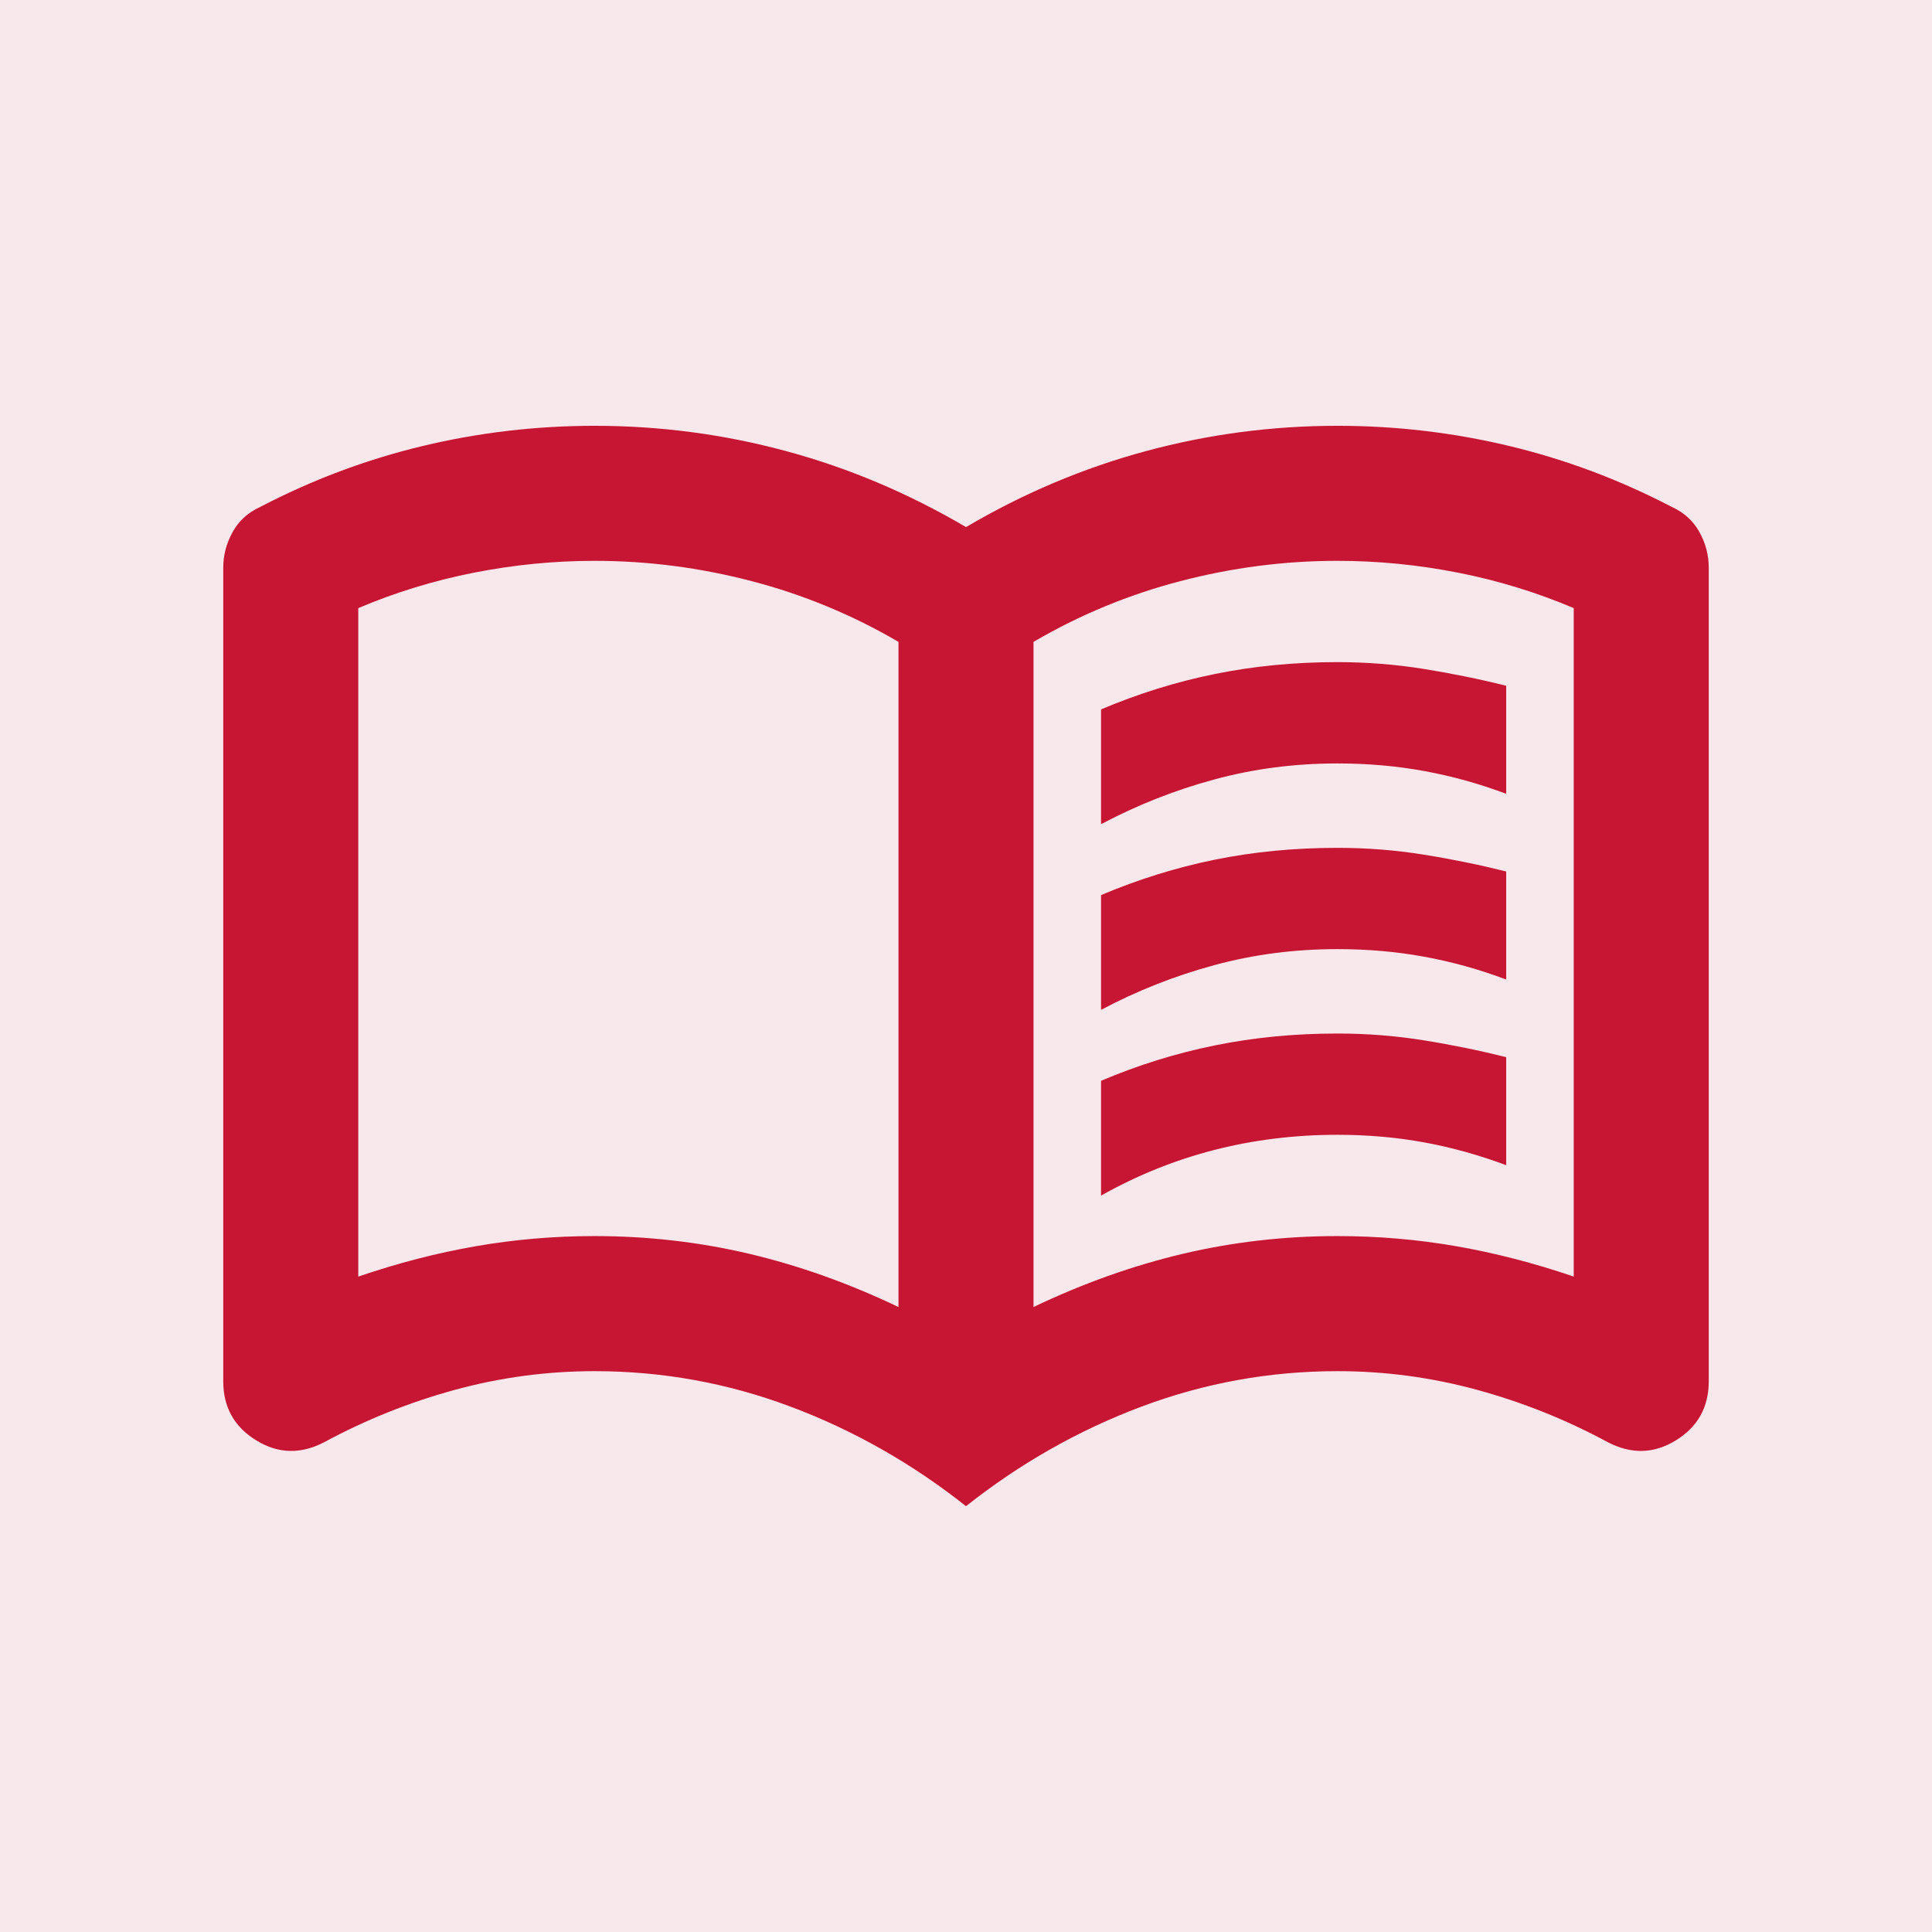
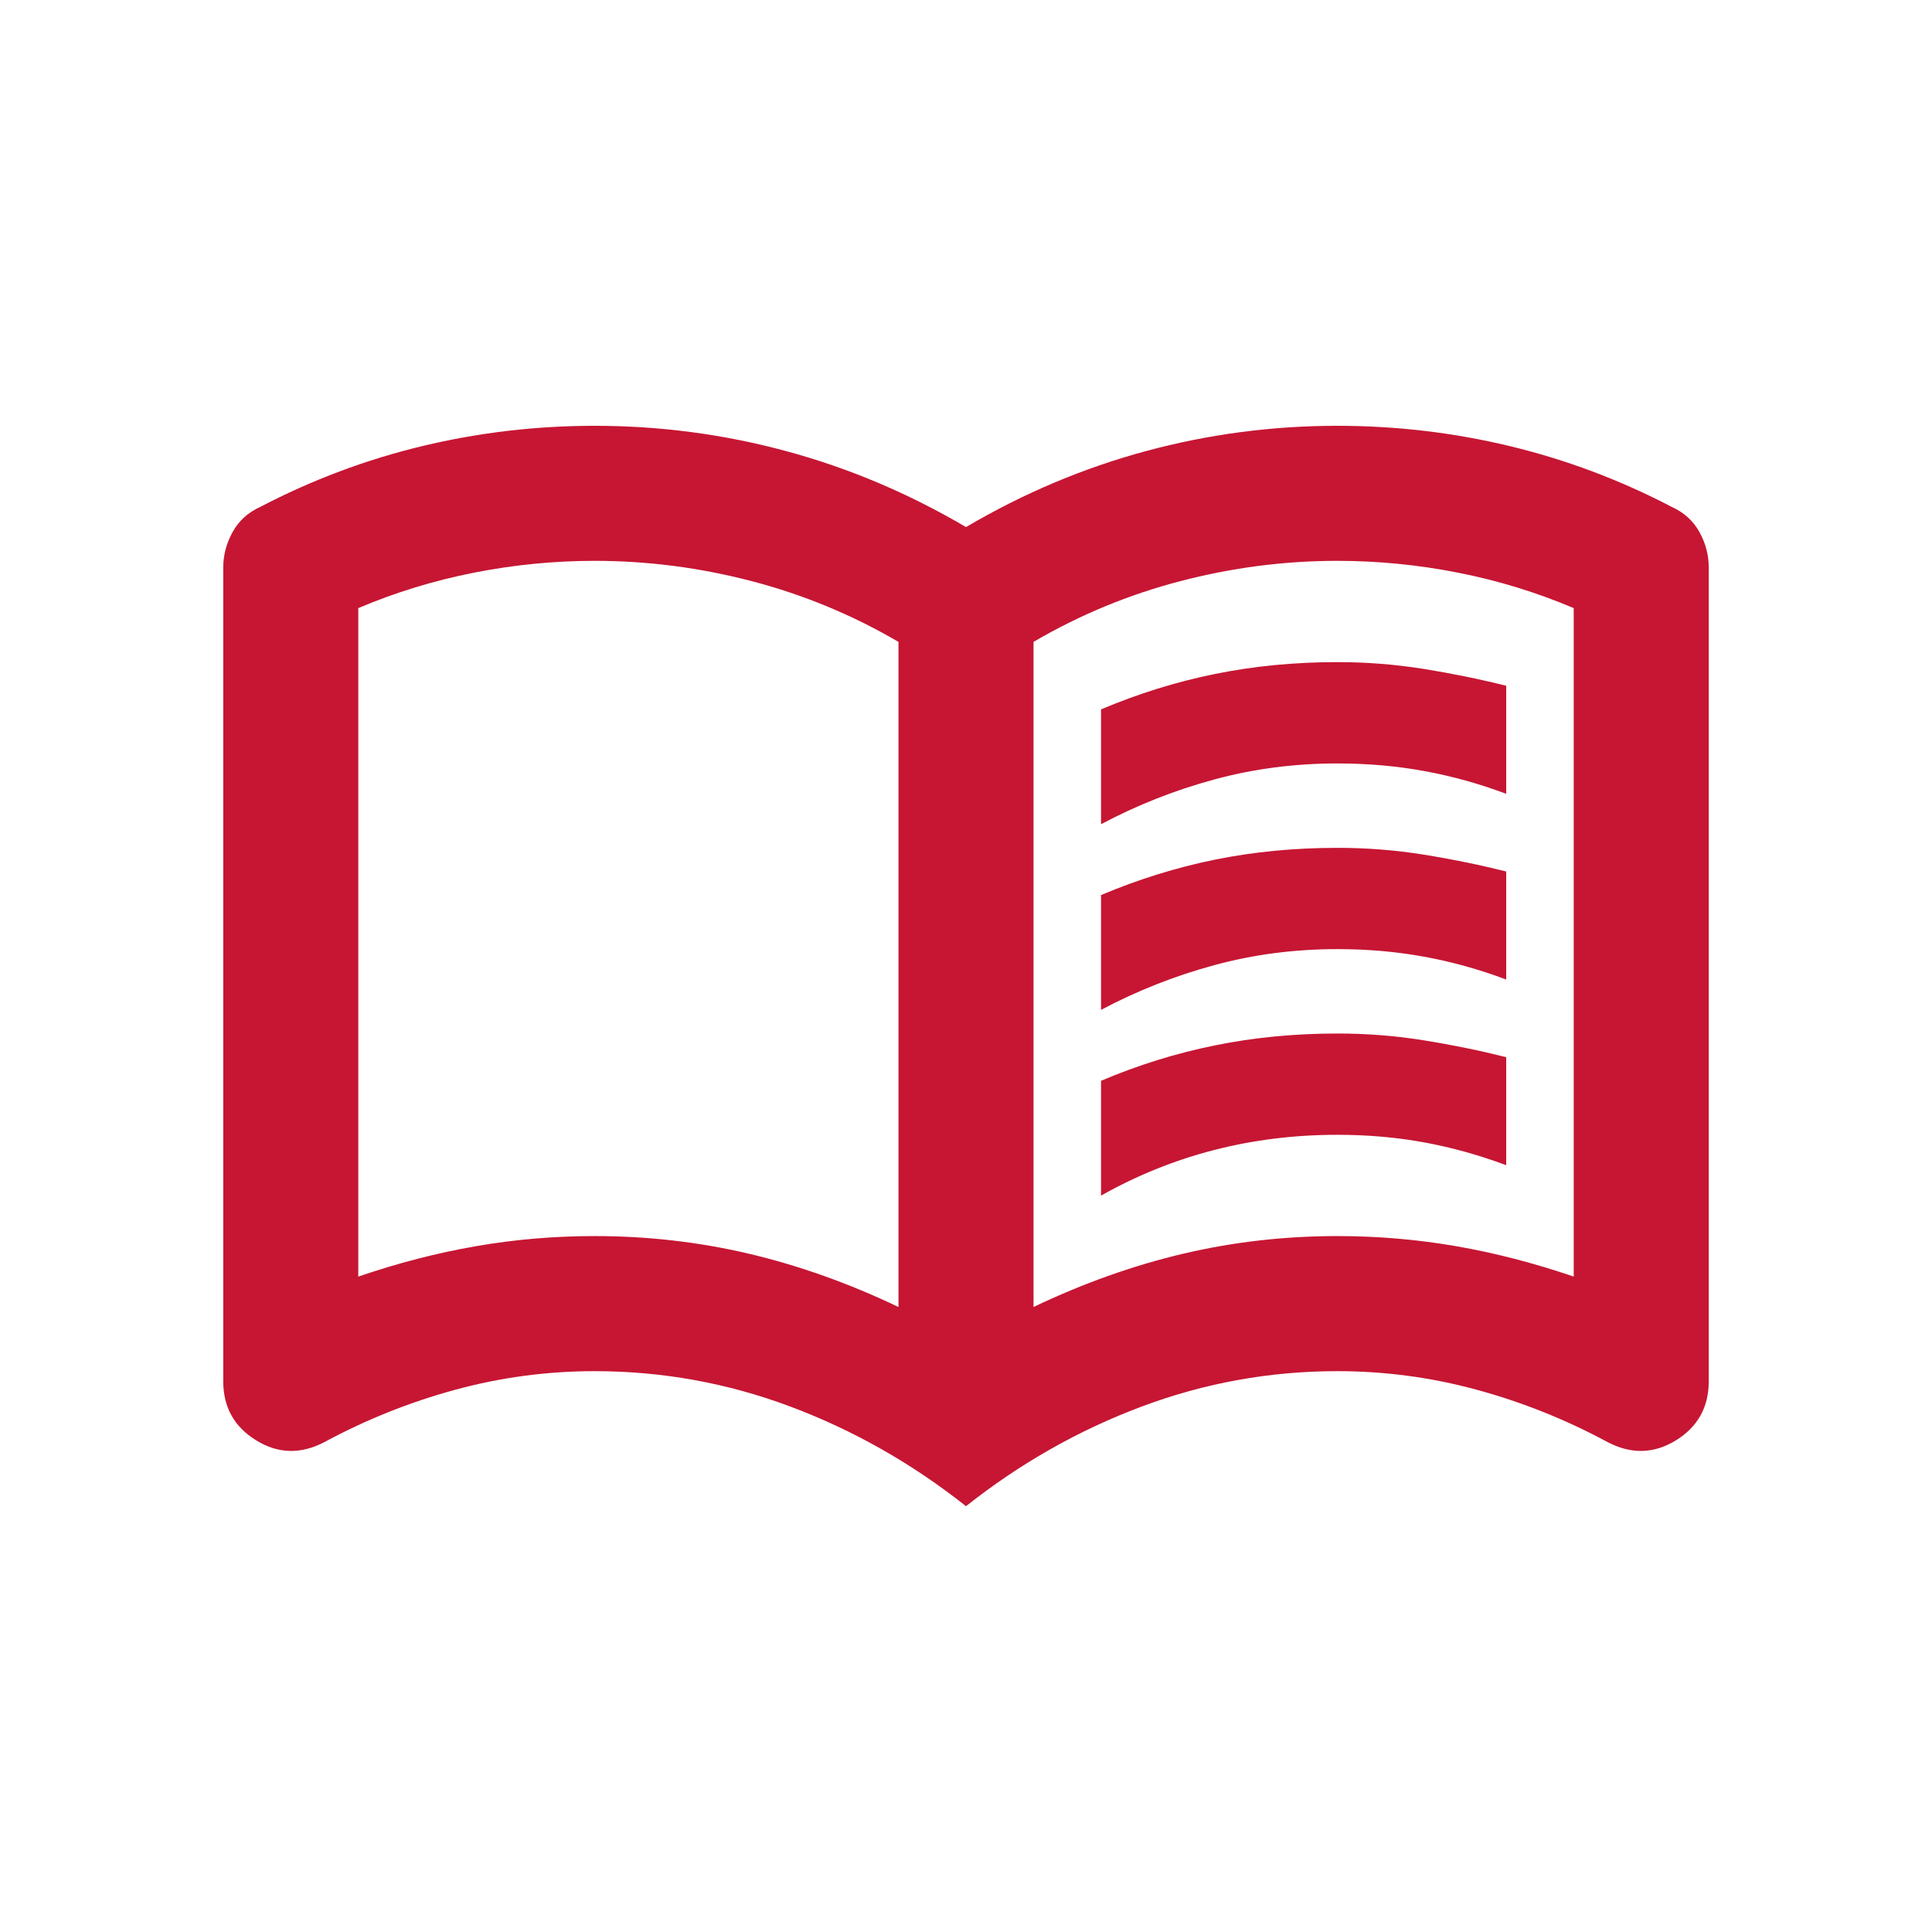
<svg xmlns="http://www.w3.org/2000/svg" width="38" height="38" viewBox="0 0 38 38" fill="none">
-   <rect width="38" height="38" fill="#C61633" fill-opacity="0.1" />
  <path d="M21.656 16.211V13.953C22.387 13.643 23.134 13.411 23.898 13.256C24.661 13.101 25.463 13.023 26.305 13.023C26.88 13.023 27.445 13.068 27.998 13.156C28.551 13.245 29.094 13.355 29.625 13.488V15.613C29.094 15.414 28.557 15.265 28.015 15.166C27.473 15.066 26.902 15.016 26.305 15.016C25.463 15.016 24.656 15.121 23.881 15.332C23.106 15.542 22.365 15.835 21.656 16.211ZM21.656 23.516V21.258C22.387 20.948 23.134 20.715 23.898 20.561C24.661 20.406 25.463 20.328 26.305 20.328C26.88 20.328 27.445 20.372 27.998 20.461C28.551 20.549 29.094 20.66 29.625 20.793V22.918C29.094 22.719 28.557 22.57 28.015 22.47C27.473 22.37 26.902 22.32 26.305 22.32C25.463 22.32 24.656 22.42 23.881 22.619C23.106 22.818 22.365 23.117 21.656 23.516ZM21.656 19.863V17.605C22.387 17.296 23.134 17.063 23.898 16.908C24.661 16.753 25.463 16.676 26.305 16.676C26.88 16.676 27.445 16.72 27.998 16.809C28.551 16.897 29.094 17.008 29.625 17.141V19.266C29.094 19.066 28.557 18.917 28.015 18.818C27.473 18.718 26.902 18.668 26.305 18.668C25.463 18.668 24.656 18.773 23.881 18.984C23.106 19.194 22.365 19.487 21.656 19.863ZM11.695 24.312C12.736 24.312 13.749 24.428 14.734 24.66C15.719 24.893 16.698 25.242 17.672 25.707V12.625C16.764 12.094 15.801 11.695 14.783 11.43C13.765 11.164 12.736 11.031 11.695 11.031C10.898 11.031 10.107 11.109 9.322 11.264C8.536 11.419 7.777 11.651 7.047 11.961V25.109C7.822 24.844 8.591 24.645 9.355 24.512C10.118 24.379 10.898 24.312 11.695 24.312ZM20.328 25.707C21.302 25.242 22.282 24.893 23.267 24.66C24.252 24.428 25.264 24.312 26.305 24.312C27.102 24.312 27.882 24.379 28.646 24.512C29.409 24.645 30.178 24.844 30.953 25.109V11.961C30.223 11.651 29.465 11.419 28.679 11.264C27.893 11.109 27.102 11.031 26.305 11.031C25.264 11.031 24.235 11.164 23.217 11.43C22.199 11.695 21.236 12.094 20.328 12.625V25.707ZM19 29.625C17.938 28.784 16.787 28.131 15.547 27.666C14.307 27.201 13.023 26.969 11.695 26.969C10.766 26.969 9.853 27.09 8.957 27.334C8.06 27.578 7.202 27.921 6.383 28.363C5.918 28.607 5.47 28.596 5.039 28.33C4.607 28.064 4.391 27.677 4.391 27.168V11.164C4.391 10.921 4.452 10.688 4.574 10.467C4.695 10.245 4.878 10.079 5.121 9.969C6.139 9.438 7.202 9.039 8.309 8.773C9.415 8.508 10.544 8.375 11.695 8.375C12.979 8.375 14.236 8.541 15.464 8.873C16.693 9.205 17.871 9.703 19 10.367C20.129 9.703 21.308 9.205 22.537 8.873C23.765 8.541 25.021 8.375 26.305 8.375C27.456 8.375 28.585 8.508 29.691 8.773C30.798 9.039 31.861 9.438 32.879 9.969C33.122 10.079 33.305 10.245 33.427 10.467C33.549 10.688 33.609 10.921 33.609 11.164V27.168C33.609 27.677 33.394 28.064 32.963 28.33C32.531 28.596 32.082 28.607 31.617 28.363C30.798 27.921 29.94 27.578 29.043 27.334C28.147 27.09 27.234 26.969 26.305 26.969C24.977 26.969 23.693 27.201 22.453 27.666C21.213 28.131 20.062 28.784 19 29.625Z" fill="#C61633" />
</svg>